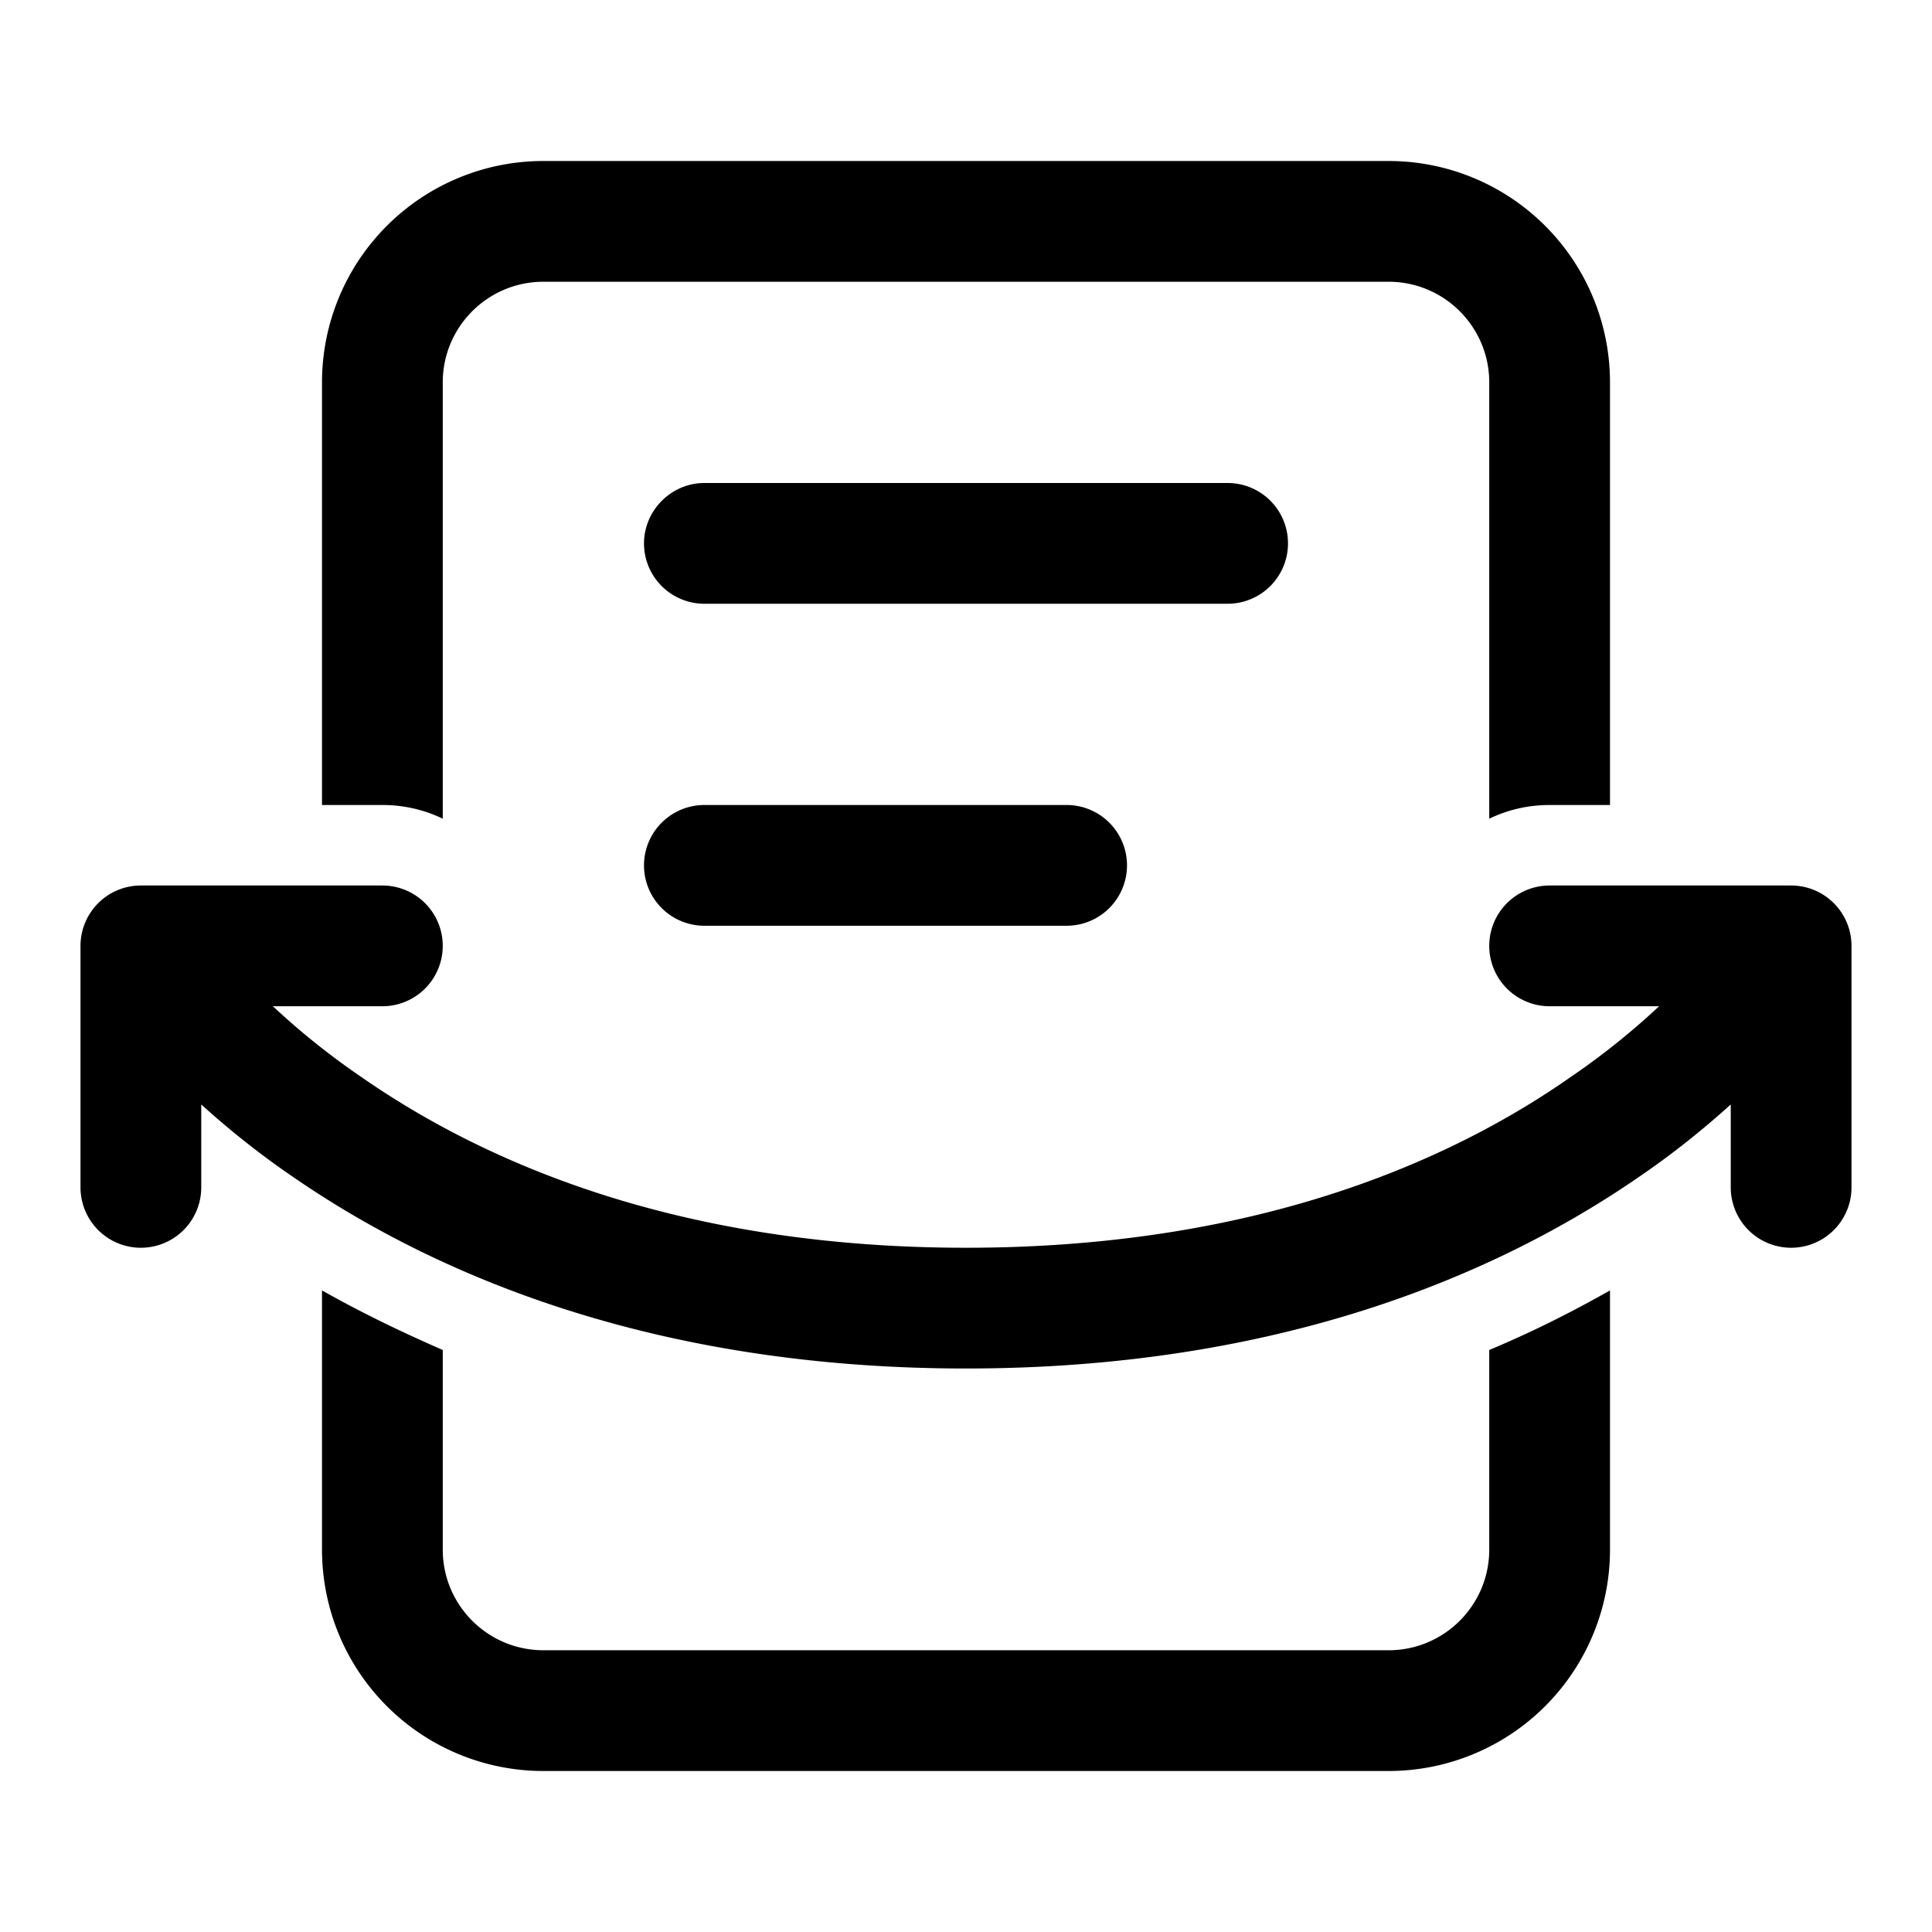
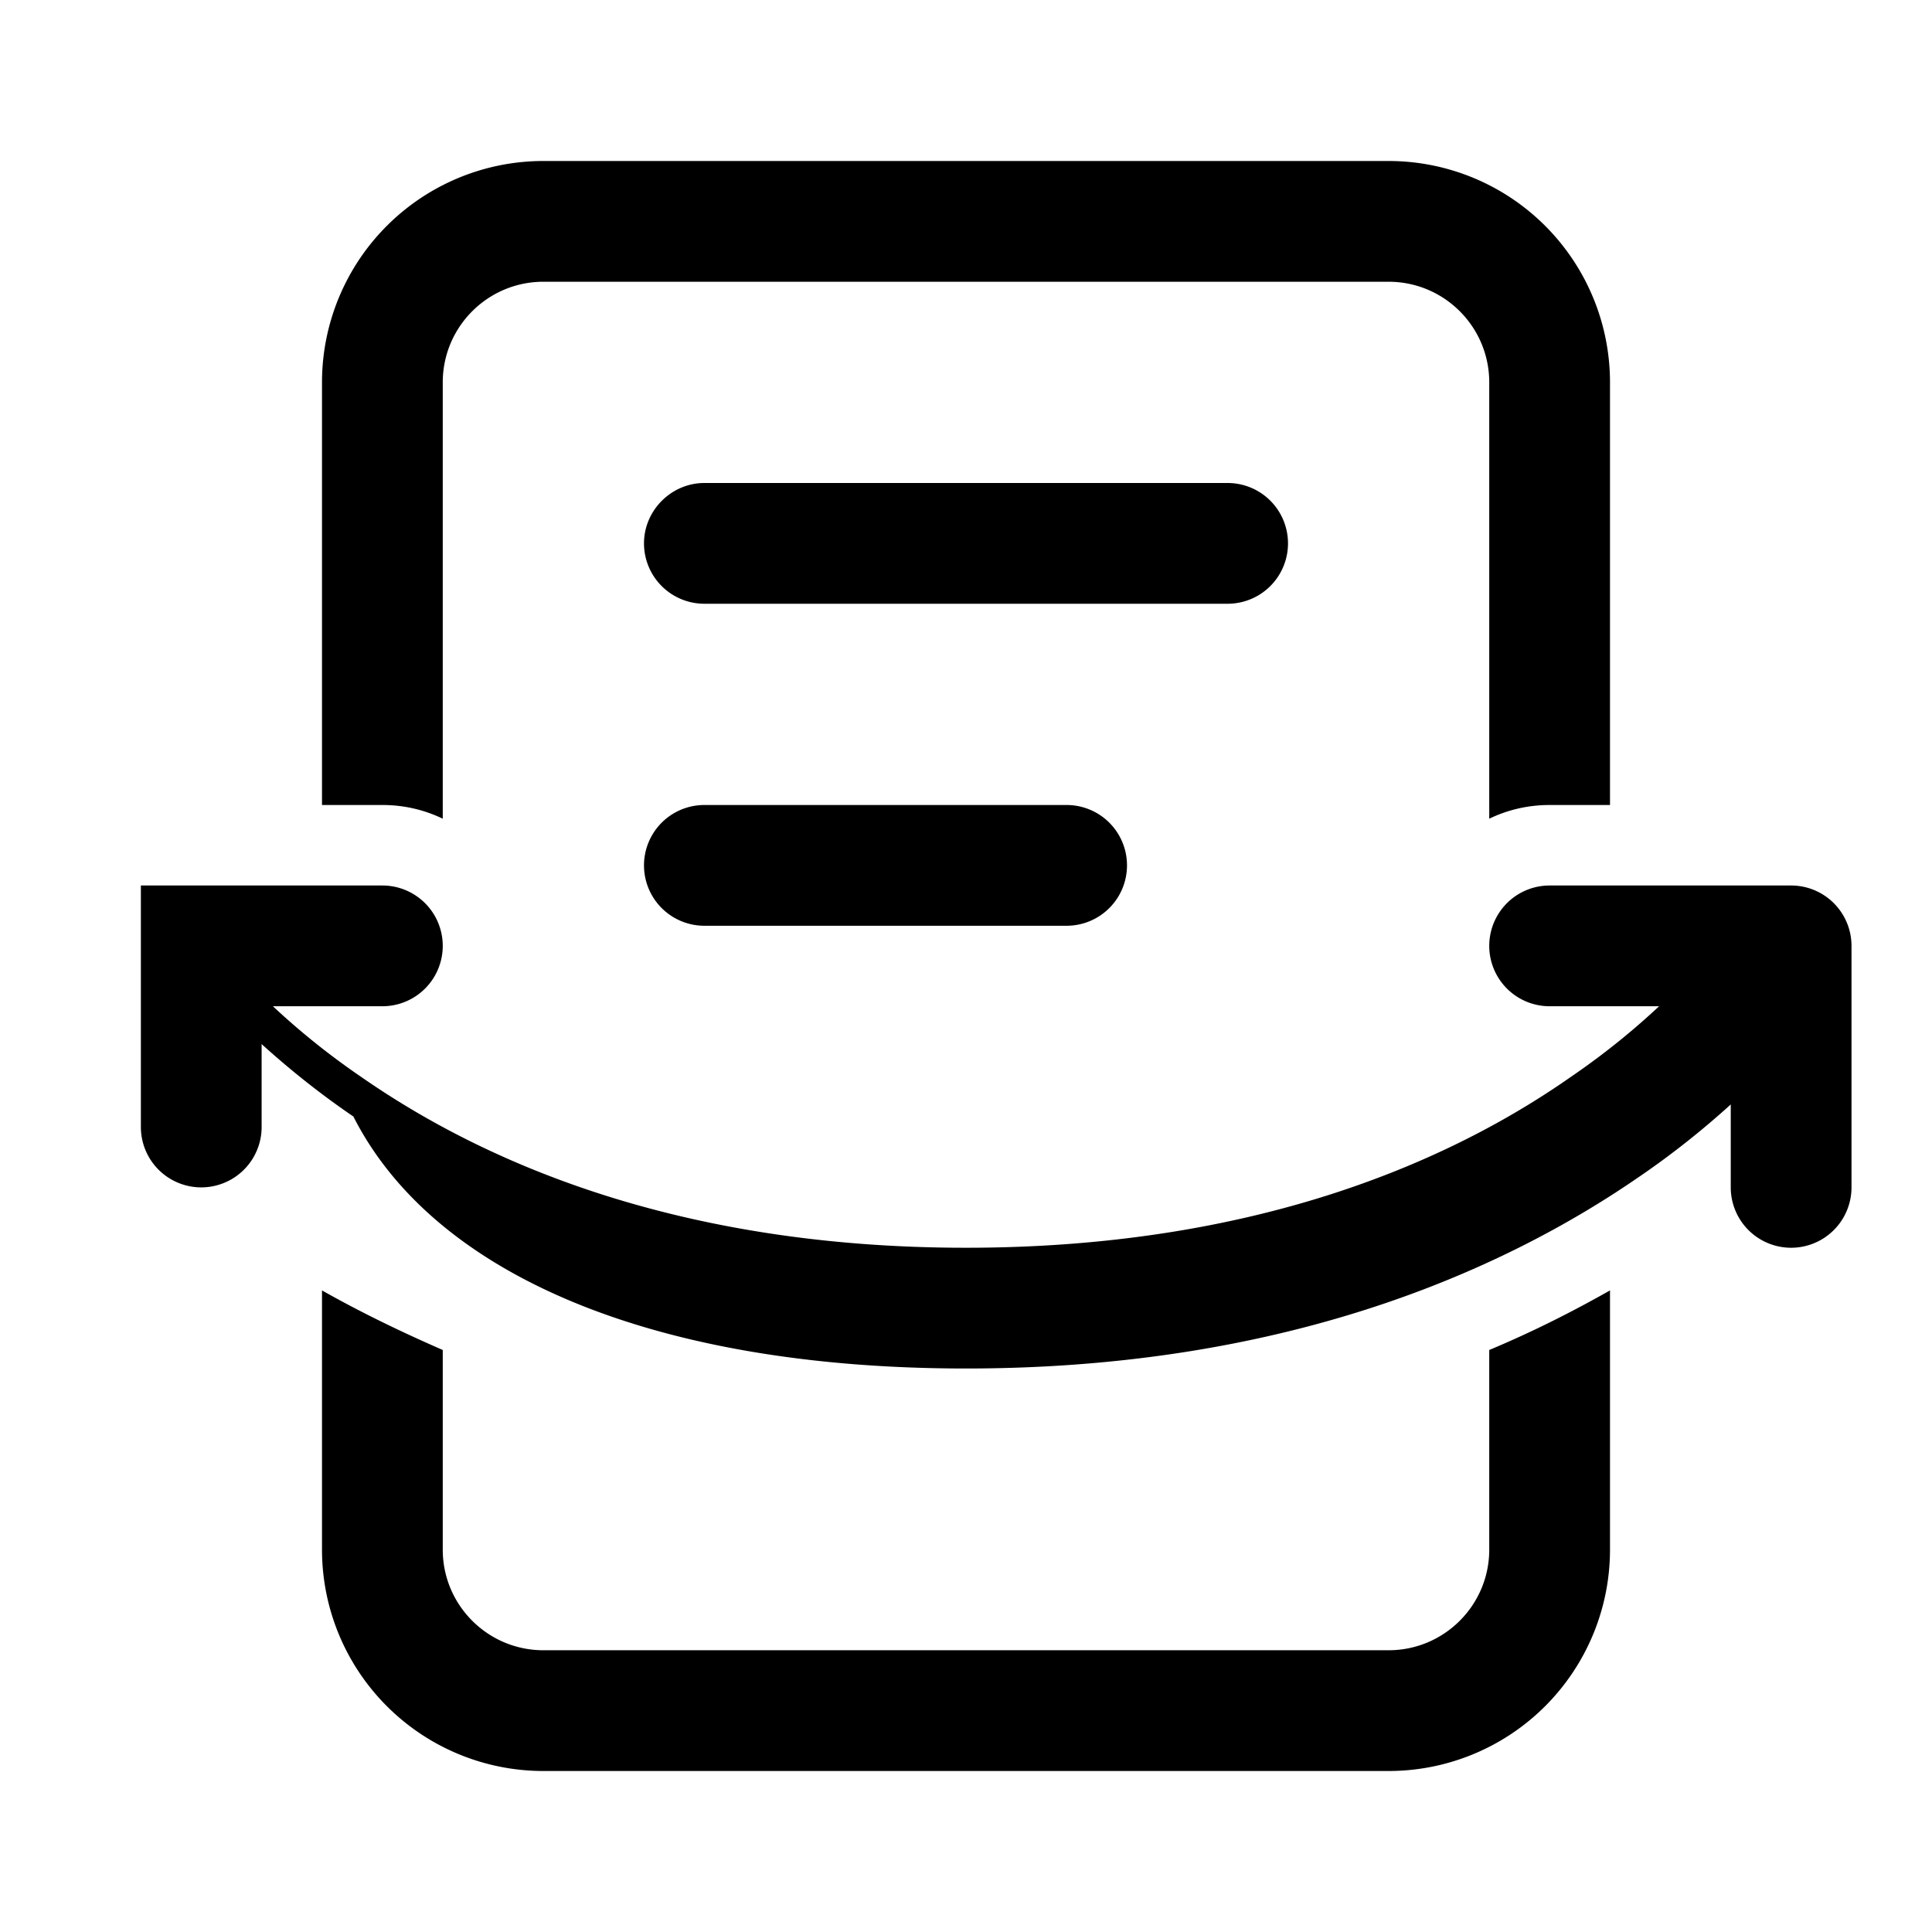
<svg xmlns="http://www.w3.org/2000/svg" width="24" height="24" viewBox="0 0 24 24">
-   <path d="M4 4.75A2.75 2.75 0 0 1 6.75 2h10.5A2.75 2.75 0 0 1 20 4.75V10h-.75c-.27 0-.52.06-.75.17V4.75c0-.69-.56-1.25-1.25-1.25H6.75c-.69 0-1.25.56-1.25 1.25v5.42c-.23-.11-.48-.17-.75-.17H4V4.75Zm14.5 12.02c.55-.23 1.04-.48 1.5-.74v3.22A2.75 2.75 0 0 1 17.25 22H6.75A2.75 2.75 0 0 1 4 19.25v-3.22c.46.26.95.5 1.5.74v2.48c0 .69.56 1.25 1.25 1.25h10.5c.69 0 1.25-.56 1.25-1.25v-2.48ZM1.75 11a.75.75 0 0 0-.75.75v3a.75.75 0 0 0 1.5 0v-1.03c.32.29.7.6 1.14.9C5.38 15.82 8.09 17 12 17c3.91 0 6.62-1.18 8.36-2.38.44-.3.82-.61 1.14-.9v1.03a.75.75 0 0 0 1.5 0v-3a.75.75 0 0 0-.75-.75h-3a.75.75 0 0 0 0 1.5h1.36c-.3.28-.66.58-1.1.88-1.5 1.05-3.92 2.12-7.51 2.12s-6-1.07-7.51-2.12c-.44-.3-.8-.6-1.1-.88h1.36a.75.75 0 0 0 0-1.5h-3ZM8 6.75c0-.41.34-.75.75-.75h6.5a.75.75 0 0 1 0 1.5h-6.5A.75.75 0 0 1 8 6.75ZM8.75 10a.75.75 0 0 0 0 1.5h4.5a.75.75 0 0 0 0-1.5h-4.5Z" />
+   <path d="M4 4.75A2.75 2.75 0 0 1 6.75 2h10.5A2.75 2.75 0 0 1 20 4.75V10h-.75c-.27 0-.52.06-.75.17V4.75c0-.69-.56-1.25-1.25-1.25H6.75c-.69 0-1.25.56-1.25 1.25v5.42c-.23-.11-.48-.17-.75-.17H4V4.75Zm14.5 12.02c.55-.23 1.04-.48 1.5-.74v3.22A2.75 2.75 0 0 1 17.25 22H6.75A2.75 2.75 0 0 1 4 19.25v-3.22c.46.26.95.5 1.5.74v2.48c0 .69.56 1.25 1.25 1.25h10.5c.69 0 1.25-.56 1.25-1.25v-2.48ZM1.75 11v3a.75.75 0 0 0 1.5 0v-1.03c.32.29.7.6 1.14.9C5.38 15.82 8.09 17 12 17c3.91 0 6.62-1.18 8.36-2.38.44-.3.82-.61 1.14-.9v1.03a.75.75 0 0 0 1.5 0v-3a.75.75 0 0 0-.75-.75h-3a.75.75 0 0 0 0 1.5h1.36c-.3.28-.66.58-1.1.88-1.5 1.05-3.92 2.12-7.51 2.12s-6-1.07-7.51-2.12c-.44-.3-.8-.6-1.1-.88h1.36a.75.75 0 0 0 0-1.5h-3ZM8 6.75c0-.41.34-.75.75-.75h6.5a.75.75 0 0 1 0 1.5h-6.5A.75.75 0 0 1 8 6.75ZM8.75 10a.75.75 0 0 0 0 1.5h4.5a.75.75 0 0 0 0-1.5h-4.5Z" />
</svg>